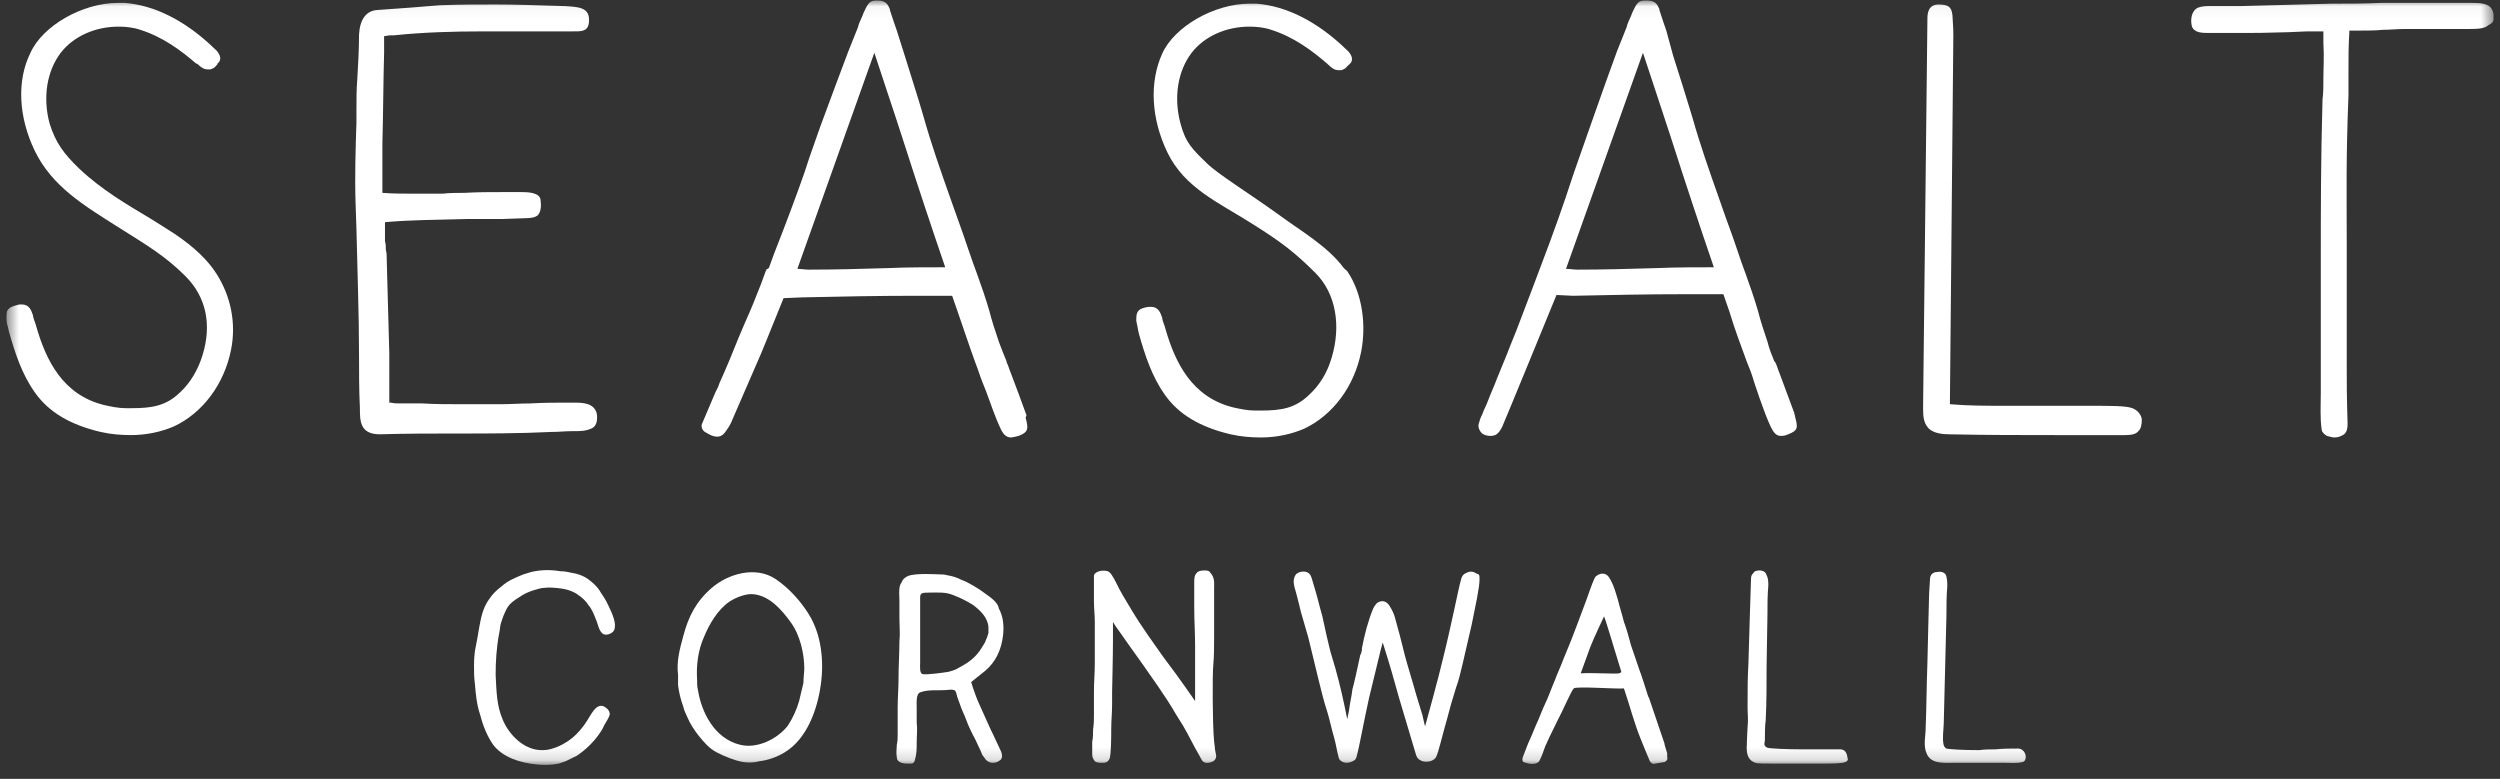
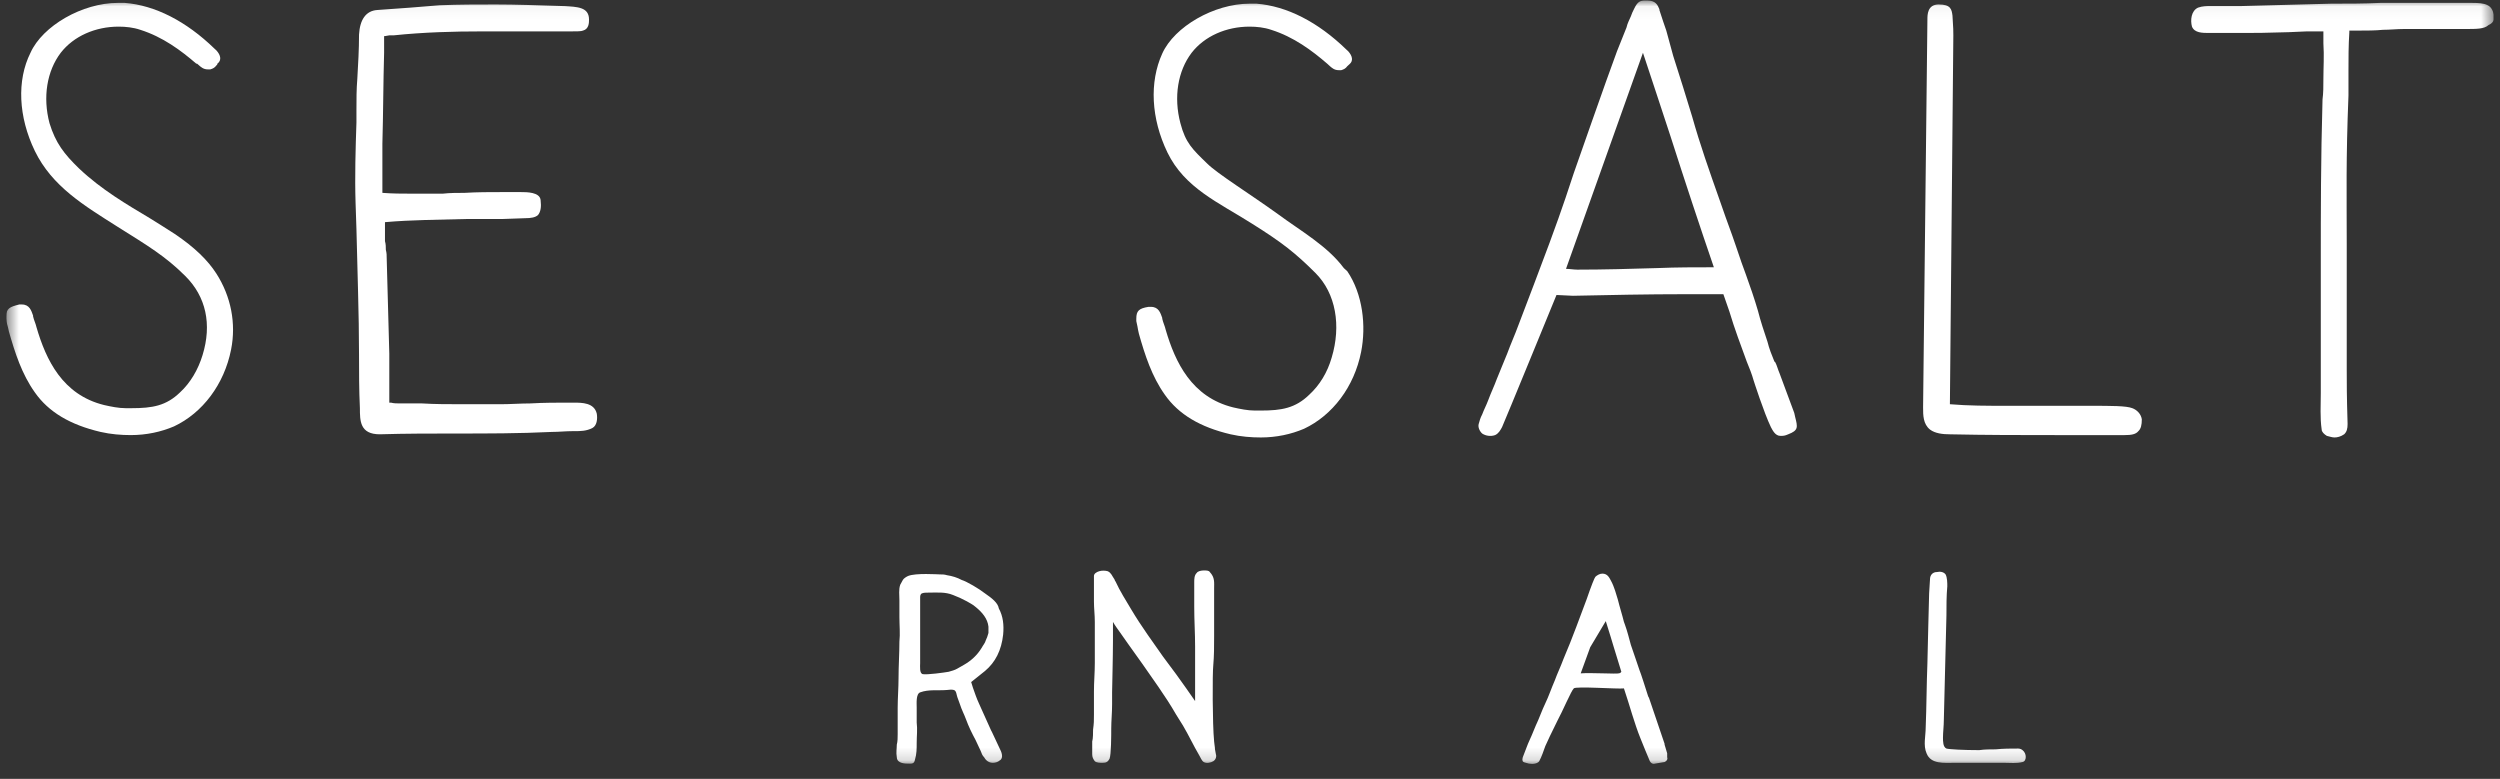
<svg xmlns="http://www.w3.org/2000/svg" width="199" height="62" viewBox="0 0 199 62" fill="none">
  <rect x="0" y="0" width="199" height="62" fill="#333333" stroke="none" />
  <g clip-path="url(#clip0_912_1602)">
    <mask id="mask0_912_1602" style="mask-type:luminance" maskUnits="userSpaceOnUse" x="0" y="0" width="199" height="61">
      <path d="M198.5 0.041H0.5V60.845H198.5V0.041Z" fill="white" />
    </mask>
    <g mask="url(#mask0_912_1602)">
-       <path d="M81.709 33.058C81.296 31.924 80.883 30.79 80.471 29.719C80.333 29.404 80.264 29.088 80.126 28.836V28.773C79.92 28.269 79.713 27.765 79.507 27.198C79.232 26.379 78.956 25.56 78.75 24.741C78.475 23.796 78.13 22.788 77.786 21.842L77.442 20.897C77.236 20.33 76.685 18.692 76.685 18.692C76.341 17.747 75.997 16.739 75.653 15.793C74.896 13.651 74.139 11.509 73.519 9.303C73.106 7.854 72.487 5.964 72.005 4.389L71.386 2.435C71.248 2.057 71.042 1.427 70.835 0.797V0.734C70.698 0.419 70.56 0.041 69.872 0.041H69.803C69.39 0.041 69.184 0.104 68.908 0.671C68.771 0.923 68.702 1.112 68.633 1.301C68.495 1.616 68.358 1.868 68.289 2.183C68.014 2.876 67.807 3.381 67.532 4.074C66.775 6.09 66.156 7.728 65.605 9.24C65.192 10.312 64.848 11.383 64.435 12.517L64.022 13.777C63.334 15.73 62.577 17.747 61.613 20.204C61.476 20.582 61.338 20.96 61.2 21.338L60.994 21.464C60.856 21.842 60.719 22.22 60.581 22.599C60.168 23.67 59.755 24.678 59.273 25.749L58.792 26.883C58.31 28.08 57.828 29.277 57.278 30.475L57.14 30.853C57.071 30.916 57.071 31.042 57.002 31.105C56.934 31.231 56.934 31.294 56.865 31.42L55.901 33.688C55.764 33.94 55.901 34.255 56.108 34.381C56.52 34.633 56.796 34.759 57.071 34.759C57.415 34.759 57.622 34.57 57.828 34.255C58.103 33.877 58.241 33.562 58.31 33.373C58.998 31.798 59.617 30.349 60.306 28.773L60.581 28.143C60.719 27.828 60.856 27.45 60.994 27.135L62.37 23.733L63.884 23.67C66.844 23.607 69.803 23.544 72.831 23.544H75.791L76.272 24.93C76.754 26.316 77.167 27.576 77.649 28.899C77.855 29.404 77.993 29.908 78.199 30.412L78.475 31.105C78.888 32.176 79.163 33.121 79.713 34.255C79.851 34.507 80.058 34.822 80.471 34.822C80.608 34.822 80.815 34.759 81.09 34.696C81.916 34.381 81.847 34.066 81.64 33.247L81.709 33.058ZM70.767 21.338C68.633 21.401 66.5 21.464 64.366 21.464C64.091 21.464 63.747 21.401 63.471 21.401L69.597 4.2C70.354 6.531 71.111 8.736 71.799 10.879C72.969 14.533 74.139 18.062 75.24 21.275C73.726 21.275 72.212 21.275 70.767 21.338Z" fill="white" />
      <path d="M45.647 32.05H45.165C44.339 32.05 43.307 32.05 42.206 32.113C41.449 32.113 40.623 32.176 39.866 32.176C38.903 32.176 37.87 32.176 36.907 32.176C35.668 32.176 34.636 32.176 33.603 32.113C33.397 32.113 33.121 32.113 32.915 32.113H32.709C32.433 32.113 32.158 32.113 31.883 32.113C31.607 32.113 31.332 32.113 31.126 32.05H30.988C30.988 31.987 30.988 31.924 30.988 31.861V30.097C30.988 29.467 30.988 28.774 30.988 28.143C30.919 25.623 30.85 23.103 30.782 20.582C30.782 20.33 30.782 20.141 30.713 19.889C30.713 19.637 30.713 19.448 30.644 19.196C30.644 18.755 30.644 18.314 30.644 17.873V17.684C32.777 17.495 34.98 17.495 37.113 17.432C38.077 17.432 39.04 17.432 40.004 17.432L41.793 17.369C42.275 17.369 42.619 17.306 42.825 17.117C43.032 16.865 43.101 16.487 43.032 15.92C42.963 15.29 41.931 15.29 41.449 15.29C41.242 15.29 41.105 15.29 40.898 15.29C40.761 15.29 40.623 15.29 40.416 15.29H40.004C38.971 15.29 38.008 15.29 36.975 15.352C36.425 15.352 35.806 15.352 35.255 15.415H34.36C33.81 15.415 33.259 15.415 32.64 15.415C32.02 15.415 31.263 15.415 30.438 15.352C30.438 15.227 30.438 15.101 30.438 14.975C30.438 14.912 30.438 14.786 30.438 14.722C30.438 14.407 30.438 14.092 30.438 13.84C30.438 13.462 30.438 13.147 30.438 12.769V11.446C30.506 9.052 30.506 6.594 30.575 4.2C30.575 3.822 30.575 3.444 30.575 3.129V2.877C30.713 2.877 30.919 2.814 30.988 2.814H31.057H31.332C33.741 2.562 36.15 2.499 38.352 2.499H38.696C39.453 2.499 40.004 2.499 40.692 2.499C41.449 2.499 42.344 2.499 43.582 2.499C43.789 2.499 43.995 2.499 44.202 2.499H45.441C45.922 2.499 46.266 2.499 46.404 2.436C46.886 2.309 46.886 1.805 46.886 1.553C46.886 0.545 45.922 0.545 44.89 0.482H44.821C42.757 0.419 41.036 0.356 39.453 0.356C38.008 0.356 36.562 0.356 34.98 0.419C33.534 0.545 31.883 0.671 30.024 0.797C29.13 0.86 28.648 1.553 28.579 2.751C28.579 3.948 28.51 5.082 28.442 6.279C28.373 7.098 28.373 7.917 28.373 8.737V9.745C28.304 11.824 28.235 14.029 28.304 16.172L28.373 18.251C28.442 21.527 28.579 24.93 28.579 28.27C28.579 29.656 28.579 31.042 28.648 32.491C28.648 33.499 28.648 34.57 30.231 34.57C32.296 34.508 34.36 34.508 36.287 34.508C38.765 34.508 41.311 34.508 43.926 34.382C44.477 34.382 45.028 34.319 45.578 34.319H45.716C46.198 34.319 46.679 34.319 47.161 34.066C47.505 33.877 47.574 33.373 47.505 32.932C47.299 32.05 46.335 32.05 45.647 32.05Z" fill="white" />
      <path d="M198.5 1.175C198.362 0.356 197.812 0.23 196.778 0.23C196.641 0.23 196.435 0.23 196.229 0.23C195.61 0.23 195.059 0.23 194.508 0.23C194.027 0.23 193.544 0.23 193.062 0.23C192.788 0.23 192.581 0.23 192.306 0.23C191.962 0.23 191.686 0.23 191.342 0.23C191.067 0.23 190.723 0.23 190.379 0.23C190.104 0.23 189.828 0.23 189.484 0.23C188.177 0.293 186.868 0.293 185.561 0.293C183.152 0.356 180.813 0.419 178.404 0.482C178.128 0.482 177.784 0.482 177.509 0.482C177.097 0.482 176.683 0.482 176.27 0.482C176.202 0.482 176.063 0.482 175.995 0.482C175.651 0.482 175.307 0.482 174.963 0.608C174.412 0.86 174.344 1.616 174.481 2.12C174.688 2.624 175.307 2.624 175.858 2.624H176.477C176.614 2.624 176.821 2.624 176.958 2.624H178.335C179.78 2.624 180.055 2.624 182.189 2.561L183.634 2.498H184.942C184.942 2.624 184.942 2.75 184.942 2.876C184.942 3.065 184.942 3.254 184.942 3.443C185.01 4.452 184.942 5.397 184.942 6.279C184.942 6.846 184.942 7.413 184.873 7.917C184.735 12.769 184.735 16.864 184.735 20.771C184.735 22.283 184.735 23.796 184.735 25.308C184.735 26.316 184.735 27.324 184.735 28.332V29.845C184.735 30.286 184.735 30.79 184.735 31.294C184.735 32.239 184.666 33.247 184.805 34.192C184.805 34.381 185.01 34.57 185.217 34.696C185.492 34.759 185.63 34.822 185.836 34.822C186.043 34.822 186.319 34.759 186.593 34.57C186.8 34.381 186.868 34.129 186.868 33.751C186.8 31.483 186.8 30.538 186.8 29.34C186.8 28.773 186.8 28.143 186.8 27.324C186.8 26.442 186.8 25.686 186.8 24.93C186.8 23.607 186.8 22.409 186.8 21.023V19.385C186.8 15.415 186.731 12.769 186.938 7.602C186.938 6.909 186.938 6.279 186.938 5.649C186.938 4.641 186.938 3.633 187.007 2.561V2.435C187.212 2.435 187.351 2.435 187.488 2.435H187.763C188.383 2.435 189.07 2.435 189.69 2.372C190.241 2.372 190.792 2.309 191.342 2.309H191.755C192.099 2.309 192.374 2.309 192.718 2.309C193.062 2.309 193.338 2.309 193.682 2.309C194.095 2.309 194.508 2.309 194.92 2.309C195.403 2.309 195.815 2.309 196.159 2.309C197.192 2.309 197.743 2.309 198.087 1.994C198.5 1.805 198.568 1.553 198.5 1.175Z" fill="white" />
      <path d="M169.733 32.491C169.251 32.302 168.08 32.302 166.361 32.302H165.397C164.502 32.302 163.952 32.302 163.469 32.302H161.474C161.062 32.302 160.511 32.302 159.684 32.302C158.239 32.302 156.656 32.302 155.212 32.176L155.486 2.814C155.486 2.373 155.486 2.373 155.417 1.238C155.349 0.734 155.28 0.356 154.317 0.356C153.422 0.356 153.422 1.175 153.422 1.553L153.078 32.428C153.078 33.058 153.078 33.751 153.628 34.193C154.041 34.507 154.661 34.571 155.212 34.571C158.102 34.634 160.923 34.634 163.608 34.634H169.114C169.663 34.634 170.008 34.571 170.214 34.319C170.421 34.13 170.489 33.814 170.489 33.373C170.421 32.932 170.077 32.617 169.733 32.491Z" fill="white" />
      <path d="M142.823 32.869C142.41 31.735 142.066 30.853 141.654 29.719C141.515 29.404 141.447 29.088 141.31 28.836L141.24 28.773C141.034 28.269 140.828 27.765 140.69 27.198C140.415 26.379 140.14 25.56 139.933 24.741C139.657 23.796 139.313 22.788 138.969 21.842L138.625 20.897C138.419 20.267 137.868 18.692 137.868 18.692C137.524 17.747 137.18 16.802 136.836 15.793C136.079 13.651 135.322 11.509 134.702 9.303C134.29 7.917 133.67 5.964 133.188 4.452L132.637 2.435C132.5 2.057 132.293 1.427 132.088 0.797V0.734C131.949 0.419 131.812 0.041 131.123 0.041H130.986C130.573 0.041 130.367 0.104 130.091 0.671C129.954 0.923 129.884 1.112 129.816 1.301C129.679 1.616 129.54 1.868 129.472 2.183C129.196 2.876 128.991 3.381 128.715 4.074C127.958 6.09 125.274 13.777 125.274 13.777C125.067 14.407 124.379 16.549 123.347 19.322C122.59 21.338 121.695 23.733 120.869 25.875C120.594 26.631 120.25 27.387 119.975 28.143C119.699 28.836 119.424 29.467 119.149 30.16C118.942 30.727 118.667 31.294 118.46 31.861C118.323 32.239 118.116 32.617 117.979 32.995C117.841 33.247 117.772 33.499 117.703 33.751C117.635 34.003 117.772 34.318 117.979 34.507C118.254 34.696 118.667 34.759 119.011 34.633C119.286 34.507 119.424 34.255 119.562 34.003C119.768 33.562 123.897 23.481 123.897 23.481L125.205 23.544C128.164 23.481 131.123 23.418 134.151 23.418H137.18L137.662 24.804C138.075 26.19 138.557 27.45 139.038 28.773C139.245 29.277 139.45 29.782 139.589 30.286C139.589 30.286 140.415 32.869 140.965 34.003C141.103 34.255 141.31 34.696 141.722 34.696C141.929 34.696 142.066 34.696 142.342 34.57C143.168 34.255 143.098 34.003 142.893 33.184L142.823 32.869ZM131.949 21.338C129.816 21.401 127.682 21.464 125.549 21.464C125.274 21.464 124.93 21.401 124.654 21.401L130.779 4.2C131.537 6.531 132.293 8.736 132.982 10.879C134.151 14.533 135.322 18.062 136.423 21.275C134.978 21.275 133.463 21.275 131.949 21.338Z" fill="white" />
      <path d="M13.92 18.629C13.232 18.188 12.544 17.747 11.924 17.369C10.135 16.297 8.07 15.1 6.281 13.399C5.111 12.265 4.423 11.383 3.941 9.807C3.391 7.728 3.735 5.649 4.836 4.2C5.868 2.876 7.589 2.12 9.447 2.12C9.997 2.12 10.617 2.183 11.167 2.372C12.957 2.939 14.402 4.011 15.641 5.082C15.641 5.019 15.71 5.082 15.778 5.145C15.985 5.334 16.191 5.523 16.535 5.523C16.604 5.523 16.673 5.523 16.742 5.523C16.948 5.46 17.086 5.397 17.224 5.208L17.292 5.145V5.082L17.361 5.019C17.637 4.767 17.568 4.389 17.224 4.011L17.155 3.948L17.086 3.885C14.815 1.679 12.337 0.419 9.929 0.23C9.722 0.23 9.584 0.23 9.378 0.23C6.556 0.23 3.391 2.057 2.427 4.2C1.326 6.405 1.464 9.303 2.771 12.013C4.148 14.848 6.694 16.36 9.378 18.062C11.787 19.574 13.163 20.393 14.746 21.968C16.398 23.607 16.88 25.812 16.123 28.269C15.778 29.404 15.159 30.475 14.333 31.231C13.232 32.302 12.131 32.491 10.479 32.491H9.997C9.447 32.491 8.827 32.365 8.277 32.239C4.973 31.42 3.666 28.647 2.909 26.064C2.84 25.749 2.702 25.497 2.633 25.182V25.119C2.496 24.741 2.358 24.237 1.739 24.237C1.67 24.237 1.601 24.237 1.532 24.237C0.775 24.426 0.5 24.552 0.5 25.182C0.5 25.182 0.5 25.308 0.5 25.371C0.5 25.623 0.638 26.064 0.638 26.064L0.706 26.379C1.188 28.08 1.739 29.782 2.771 31.231C3.872 32.806 5.593 33.814 8.002 34.381C8.827 34.57 9.653 34.633 10.41 34.633C11.649 34.633 12.819 34.381 13.851 33.94C16.123 32.869 17.843 30.601 18.394 27.828C18.807 25.749 18.394 23.607 17.224 21.779C16.535 20.708 15.503 19.7 13.92 18.629Z" fill="white" />
      <path d="M106.967 21.338C105.66 19.574 103.526 18.377 101.737 17.053C99.466 15.415 96.919 13.84 96.094 13.021C94.924 11.887 94.373 11.383 93.96 9.807C93.409 7.728 93.754 5.649 94.855 4.2C95.887 2.876 97.608 2.12 99.466 2.12C100.017 2.12 100.636 2.183 101.186 2.372C102.976 2.939 104.421 4.011 105.66 5.082C105.729 5.145 105.729 5.145 105.797 5.208C106.004 5.397 106.21 5.586 106.555 5.586C106.623 5.586 106.692 5.586 106.761 5.586C106.967 5.523 107.105 5.46 107.243 5.271L107.312 5.208L107.38 5.145L107.449 5.082C107.724 4.83 107.656 4.452 107.312 4.074L107.243 4.011L107.174 3.948C104.903 1.742 102.425 0.482 100.017 0.293C99.81 0.293 99.672 0.293 99.466 0.293C96.644 0.293 93.478 2.12 92.515 4.263C91.483 6.531 91.62 9.429 92.928 12.139C94.304 14.974 96.988 16.108 99.672 17.81C102.081 19.322 103.113 20.141 104.696 21.716C106.348 23.355 106.761 25.938 106.004 28.458C105.66 29.655 105.04 30.664 104.215 31.42C103.113 32.491 102.012 32.68 100.361 32.68H99.879C99.328 32.68 98.709 32.554 98.158 32.428C94.855 31.609 93.547 28.836 92.79 26.253C92.721 25.938 92.584 25.686 92.515 25.371V25.308C92.377 24.93 92.24 24.426 91.62 24.426C91.551 24.426 91.483 24.426 91.414 24.426C90.657 24.552 90.45 24.741 90.45 25.371C90.45 25.371 90.45 25.497 90.45 25.56C90.519 25.812 90.588 26.253 90.588 26.253L90.657 26.568C91.138 28.269 91.689 29.971 92.721 31.42C93.823 32.995 95.543 34.003 97.952 34.57C98.778 34.759 99.603 34.822 100.361 34.822C101.599 34.822 102.769 34.57 103.802 34.129C106.073 33.058 107.793 30.79 108.344 28.017C108.757 25.938 108.482 23.418 107.243 21.59C107.036 21.401 106.967 21.338 106.967 21.338Z" fill="white" />
-       <path d="M117.428 45.597C117.222 45.471 116.946 45.471 116.74 45.597C116.396 45.723 116.327 45.975 116.258 46.29C116.12 46.731 115.501 49.882 114.882 52.339C114.538 53.851 113.436 57.821 113.436 57.821C113.436 57.821 113.23 57.002 113.23 56.939L112.748 55.364C112.473 54.355 112.129 53.284 111.854 52.276C111.716 51.709 111.578 51.205 111.441 50.638C111.303 50.134 111.165 49.63 111.028 49.126C110.959 48.874 110.821 48.559 110.615 48.243C110.477 47.991 110.202 47.803 109.926 47.865C109.582 47.928 109.445 48.18 109.307 48.432C108.894 49.441 108.619 50.512 108.412 51.583V51.646C108.412 51.835 108.344 52.024 108.275 52.15C108.137 52.843 107.724 54.67 107.655 54.859C107.587 55.427 107.449 55.994 107.38 56.561L107.242 57.254L107.036 56.246C106.761 54.922 106.417 53.536 106.004 52.213C105.866 51.835 105.316 49.378 105.247 49C105.04 48.306 104.903 47.676 104.696 46.983C104.627 46.731 104.558 46.542 104.49 46.29C104.421 46.038 104.352 45.786 104.214 45.66C104.008 45.471 103.733 45.471 103.457 45.534C103.32 45.597 103.182 45.66 103.113 45.786C102.838 46.227 103.044 46.731 103.182 47.235C103.251 47.55 103.388 47.991 103.457 48.306C103.457 48.432 103.526 48.495 103.526 48.621C103.733 49.315 103.939 50.071 104.146 50.764C104.283 51.331 104.834 53.599 104.971 54.166C105.178 54.986 105.384 55.868 105.66 56.687C105.866 57.38 106.004 58.073 106.21 58.766C106.348 59.27 106.417 59.774 106.554 60.278C106.554 60.341 106.623 60.467 106.692 60.53C106.83 60.656 107.036 60.719 107.174 60.719C107.38 60.719 107.587 60.656 107.793 60.53C108 60.404 108 60.089 108.068 59.9C108.137 59.711 108.55 57.506 108.963 55.616C109.307 54.166 109.858 51.961 109.926 51.646L110.064 51.142L110.477 52.465C110.89 53.788 111.234 55.175 111.647 56.498C111.991 57.632 112.335 58.829 112.679 59.963C112.748 60.215 112.817 60.404 113.092 60.53C113.299 60.656 113.574 60.656 113.849 60.593C114.056 60.53 114.262 60.404 114.331 60.215C114.469 59.963 114.813 58.577 114.95 58.073C114.95 58.073 115.363 56.624 115.501 56.057C115.708 55.427 115.845 54.859 116.052 54.292C116.12 54.166 116.671 51.835 117.153 49.693C117.428 48.306 117.772 46.794 117.772 46.101C117.772 45.975 117.772 45.786 117.703 45.723C117.566 45.66 117.497 45.66 117.428 45.597Z" fill="white" />
-       <path d="M61.751 46.101C60.168 45.03 57.966 45.66 56.658 46.794C55.419 47.865 54.8 49.062 54.387 50.638C54.112 51.646 53.836 52.654 53.974 53.725C53.974 54.04 53.974 54.292 53.974 54.544C54.043 55.111 54.181 55.678 54.387 56.246C54.456 56.561 54.593 56.813 54.731 57.128C54.938 57.632 55.282 58.136 55.626 58.577C56.039 59.081 56.452 59.585 57.071 59.9C57.69 60.215 58.447 60.53 59.136 60.656C59.549 60.719 60.03 60.719 60.443 60.593C61.063 60.53 61.82 60.278 62.439 59.9C64.228 58.829 65.054 56.498 65.33 54.544C65.605 52.654 65.398 50.512 64.366 48.873C63.747 47.865 62.783 46.794 61.751 46.101ZM63.953 54.355L63.609 55.805C63.403 56.498 63.127 57.128 62.714 57.758C61.889 58.829 60.237 59.648 58.86 59.27C56.865 58.766 55.832 56.687 55.557 54.922C55.488 54.67 55.488 54.355 55.488 54.103C55.419 52.969 55.557 51.772 56.039 50.701C56.452 49.693 57.14 48.495 58.103 47.865C58.585 47.55 59.411 47.235 59.962 47.298C61.269 47.424 62.233 48.558 62.921 49.504C63.678 50.512 64.022 52.024 64.022 53.221C64.022 53.536 63.953 53.914 63.953 54.355Z" fill="white" />
      <path d="M96.713 59.648C96.713 59.459 96.644 59.144 96.644 59.018C96.507 57.632 96.507 53.599 96.576 52.969C96.644 52.213 96.644 51.457 96.644 50.638C96.644 49.882 96.644 49.126 96.644 48.37C96.644 47.928 96.644 47.361 96.644 46.857C96.644 46.353 96.713 45.975 96.3 45.534C96.231 45.408 96.025 45.408 95.818 45.408C95.612 45.408 95.337 45.471 95.268 45.597C95.061 45.786 95.061 46.101 95.061 46.353V46.857C95.061 47.298 95.061 47.865 95.061 48.306C95.061 49.378 95.13 50.386 95.13 51.457C95.13 51.709 95.13 52.024 95.13 52.276C95.13 53.032 95.13 55.364 95.13 55.805C94.924 55.489 93.891 54.04 93.616 53.662C93.272 53.221 92.928 52.717 92.584 52.276C92.171 51.709 91.758 51.079 91.345 50.512C90.863 49.819 90.45 49.189 90.037 48.495C89.625 47.802 89.143 47.046 88.799 46.29C88.73 46.227 88.73 46.101 88.661 46.038C88.523 45.849 88.455 45.597 88.179 45.471C87.973 45.408 87.698 45.408 87.491 45.471C87.285 45.534 87.078 45.66 87.078 45.849C87.078 46.164 87.078 46.479 87.078 46.794C87.078 47.172 87.078 47.487 87.078 47.865C87.078 48.432 87.147 48.937 87.147 49.504C87.147 50.575 87.147 51.709 87.147 52.78C87.147 53.536 87.078 54.292 87.078 55.048C87.078 55.301 87.078 55.489 87.078 55.742V56.876C87.078 57.38 87.078 57.569 87.009 58.073C87.009 58.262 87.009 58.829 86.94 59.018C86.94 59.27 86.94 59.648 86.94 60.026C86.94 60.278 87.009 60.404 87.147 60.593C87.285 60.719 87.56 60.719 87.766 60.719C88.042 60.719 88.179 60.656 88.317 60.404C88.455 60.089 88.455 58.451 88.455 58.01C88.455 57.38 88.523 56.75 88.523 56.057C88.523 55.742 88.523 55.426 88.523 55.111C88.523 54.922 88.592 52.213 88.592 51.016C88.592 50.701 88.592 50.323 88.592 50.008V49.504C88.73 49.756 89.005 50.134 89.143 50.323C89.349 50.638 89.556 50.89 89.762 51.205C90.175 51.772 90.519 52.276 90.932 52.843C91.62 53.851 92.79 55.426 93.616 56.876C93.823 57.191 93.96 57.443 94.167 57.758C94.648 58.577 94.993 59.333 95.474 60.152C95.543 60.278 95.681 60.593 95.818 60.656C96.025 60.782 96.369 60.719 96.576 60.593C96.782 60.467 96.851 60.215 96.782 60.026L96.713 59.648Z" fill="white" />
      <path d="M78.406 47.235C77.924 46.857 76.961 46.29 76.548 46.164C76.204 45.975 75.791 45.849 75.378 45.786C75.171 45.723 75.034 45.723 74.827 45.723C74.621 45.723 72.9 45.597 72.281 45.849C72.143 45.912 71.937 46.038 71.868 46.164C71.799 46.29 71.73 46.416 71.661 46.542C71.524 46.92 71.593 47.361 71.593 47.803V48.054C71.593 48.37 71.593 48.748 71.593 49.063V49.126C71.593 49.756 71.661 50.449 71.593 51.079C71.593 52.024 71.524 53.032 71.524 53.977C71.524 54.733 71.455 55.616 71.455 56.372C71.455 57.128 71.455 57.695 71.455 58.451C71.455 58.703 71.455 59.018 71.386 59.27C71.386 59.585 71.317 59.9 71.386 60.278C71.386 60.657 71.799 60.782 72.212 60.782C72.556 60.782 72.762 60.845 72.831 60.467C72.969 60.026 72.969 59.585 72.969 59.144C72.969 58.577 73.038 58.073 72.969 57.506C72.969 57.128 72.969 56.687 72.969 56.309C72.969 55.994 72.9 55.238 73.244 55.112C73.932 54.86 74.621 54.986 75.378 54.923C75.515 54.923 75.722 54.86 75.928 54.923C76.135 54.986 76.135 55.301 76.204 55.49C76.272 55.679 76.341 55.868 76.41 56.057C76.548 56.498 76.754 56.876 76.892 57.254C77.098 57.821 77.374 58.388 77.649 58.892L78.062 59.774C78.131 59.963 78.199 60.152 78.337 60.278C78.406 60.404 78.612 60.719 79.025 60.719C79.232 60.719 79.438 60.657 79.576 60.531C79.92 60.341 79.713 59.837 79.576 59.585C79.369 59.144 79.163 58.703 78.956 58.262L78.888 58.136C78.612 57.506 78.268 56.75 77.924 55.994C77.718 55.553 77.58 55.112 77.442 54.733L77.305 54.292L78.406 53.41C79.232 52.717 79.713 51.772 79.851 50.512C79.92 49.756 79.851 49.063 79.507 48.432C79.438 47.992 78.956 47.613 78.406 47.235ZM78.475 50.953C78.406 51.205 78.268 51.331 78.131 51.583C77.786 52.15 77.305 52.591 76.754 52.906C76.548 53.032 76.41 53.095 76.204 53.221C75.997 53.347 75.722 53.41 75.515 53.473C75.171 53.536 73.795 53.725 73.451 53.662C73.175 53.599 73.244 53.032 73.244 52.78C73.244 51.52 73.244 50.26 73.244 49.063C73.244 48.685 73.244 48.495 73.244 48.117C73.244 47.928 73.244 47.739 73.244 47.55C73.244 47.487 73.244 47.298 73.382 47.235C73.519 47.172 73.726 47.172 73.932 47.172C74.621 47.172 75.24 47.109 75.859 47.361C76.204 47.487 76.616 47.676 76.961 47.865C77.167 47.992 77.442 48.117 77.649 48.307C78.199 48.748 78.612 49.252 78.681 49.882C78.681 50.071 78.681 50.26 78.681 50.386C78.612 50.638 78.543 50.827 78.475 50.953Z" fill="white" />
-       <path d="M132.707 59.963C132.637 59.711 132.569 59.522 132.5 59.27V59.207C132.088 58.01 131.674 56.75 131.261 55.553L131.193 55.427C131.054 54.986 130.573 53.473 130.504 53.347C130.298 52.78 130.091 52.087 129.816 51.331C129.679 50.827 129.54 50.26 129.335 49.693L129.265 49.504C129.128 48.937 128.921 48.307 128.784 47.739C128.645 47.298 128.508 46.731 128.233 46.227C128.096 45.975 127.957 45.66 127.545 45.66C127.338 45.66 127.132 45.786 126.994 45.912C126.925 45.975 126.65 46.668 126.306 47.676C125.824 48.937 125.205 50.701 124.448 52.465C124.241 53.032 123.966 53.599 123.76 54.166C123.484 54.797 123.278 55.427 123.003 55.994C122.727 56.561 122.521 57.191 122.246 57.758C122.039 58.262 121.833 58.766 121.626 59.207C121.488 59.585 121.351 59.9 121.213 60.278C121.213 60.341 121.144 60.467 121.213 60.593C121.213 60.657 121.42 60.719 121.695 60.782C122.039 60.845 122.383 60.782 122.521 60.593C122.727 60.215 122.865 59.774 123.003 59.396C123.14 59.081 123.553 58.199 123.966 57.38C124.379 56.624 125.067 54.986 125.274 54.797C125.411 54.608 128.784 54.86 129.265 54.797C129.335 55.049 129.54 55.616 129.61 55.868C129.816 56.561 130.022 57.191 130.229 57.821C130.435 58.451 130.71 59.081 130.986 59.774L131.33 60.593C131.398 60.719 131.537 60.845 131.744 60.782L132.5 60.657C132.637 60.593 132.775 60.467 132.707 60.278V59.963ZM128.852 53.599C128.715 53.662 126.65 53.536 125.824 53.599C125.962 53.221 125.893 53.41 126.031 53.032C126.168 52.654 126.375 52.087 126.581 51.52C126.788 50.953 127.682 49.063 127.682 49.063L127.82 49.441C128.026 50.071 128.44 51.457 128.44 51.457C128.645 52.15 128.852 52.78 129.059 53.473C128.991 53.599 128.852 53.599 128.852 53.599Z" fill="white" />
-       <path d="M47.712 46.983C47.505 46.668 47.161 46.353 46.817 46.101C46.473 45.849 45.991 45.66 45.509 45.597C45.234 45.534 44.959 45.471 44.615 45.471C43.858 45.345 43.032 45.345 42.275 45.534C42.068 45.597 41.862 45.66 41.655 45.723C41.036 45.975 40.416 46.227 39.935 46.668C39.522 46.983 39.246 47.235 38.902 47.739C38.421 48.433 38.283 49.189 38.145 49.945C38.077 50.386 37.939 51.142 37.801 51.835C37.732 52.402 37.732 52.906 37.732 52.969C37.732 53.473 37.732 53.914 37.801 54.419C37.87 55.238 37.939 56.057 38.214 56.876C38.421 57.695 38.765 58.577 39.246 59.27C40.004 60.278 41.38 60.719 42.688 60.846C43.238 60.908 43.858 60.908 44.477 60.782C44.684 60.719 44.821 60.657 45.028 60.593C45.303 60.467 45.647 60.278 45.922 60.153C46.679 59.648 47.367 58.955 47.849 58.199C47.987 58.01 48.056 57.758 48.193 57.569C48.331 57.317 48.469 57.128 48.537 56.876C48.537 56.624 48.4 56.435 48.193 56.309C48.124 56.246 47.987 56.183 47.849 56.183C47.436 56.183 47.161 56.687 46.955 57.002C46.335 58.073 45.578 58.955 44.339 59.459C43.995 59.585 43.651 59.711 43.238 59.711C41.724 59.774 40.485 58.451 40.004 57.254C39.522 56.12 39.522 54.986 39.453 53.725C39.453 52.654 39.522 51.52 39.728 50.449C39.797 50.134 39.797 49.882 39.866 49.63C40.004 49.189 40.141 48.811 40.348 48.433C40.554 48.054 40.898 47.803 41.311 47.55C41.655 47.298 42.068 47.109 42.481 46.983C42.756 46.92 43.032 46.794 43.307 46.794C43.789 46.731 44.27 46.794 44.752 46.857C45.165 46.92 45.509 47.046 45.853 47.235C46.129 47.425 46.404 47.614 46.61 47.865C46.748 47.992 46.817 48.181 46.955 48.307C47.161 48.622 47.299 48.937 47.436 49.315C47.574 49.567 47.643 50.134 47.918 50.386C48.193 50.701 48.744 50.386 48.813 50.26C48.95 50.134 48.95 49.882 48.95 49.693C48.882 49.063 48.537 48.433 48.262 47.865C48.056 47.487 47.849 47.235 47.712 46.983Z" fill="white" />
-       <path d="M146.539 59.648C146.334 59.648 146.058 59.648 145.851 59.648C145.507 59.648 145.163 59.648 144.819 59.648C144.407 59.648 143.925 59.648 143.512 59.648C142.204 59.648 140.896 59.585 140.689 59.522C140.415 59.396 140.415 59.27 140.484 58.955C140.484 58.577 140.484 57.695 140.552 57.317C140.621 55.868 140.621 54.481 140.621 53.032L140.689 48.937C140.689 48.18 140.689 47.361 140.759 46.605C140.759 46.353 140.759 46.038 140.621 45.786C140.552 45.534 140.345 45.408 140.07 45.408C139.726 45.408 139.589 45.534 139.589 45.597C139.451 45.723 139.382 45.849 139.382 46.038C139.382 46.227 139.176 52.276 139.176 52.78C139.107 53.914 139.107 54.986 139.107 56.309C139.107 56.813 139.176 57.317 139.107 57.884C139.107 57.884 139.038 59.144 139.038 59.522C139.038 60.089 139.176 60.53 139.726 60.719C139.864 60.782 140.415 60.782 141.103 60.782C142.617 60.782 144.751 60.782 145.163 60.782C145.507 60.782 146.195 60.782 146.678 60.719C146.884 60.656 147.022 60.656 147.09 60.467C147.022 60.152 147.022 59.711 146.539 59.648Z" fill="white" />
+       <path d="M132.707 59.963C132.637 59.711 132.569 59.522 132.5 59.27V59.207C132.088 58.01 131.674 56.75 131.261 55.553L131.193 55.427C131.054 54.986 130.573 53.473 130.504 53.347C130.298 52.78 130.091 52.087 129.816 51.331C129.679 50.827 129.54 50.26 129.335 49.693L129.265 49.504C129.128 48.937 128.921 48.307 128.784 47.739C128.645 47.298 128.508 46.731 128.233 46.227C128.096 45.975 127.957 45.66 127.545 45.66C127.338 45.66 127.132 45.786 126.994 45.912C126.925 45.975 126.65 46.668 126.306 47.676C125.824 48.937 125.205 50.701 124.448 52.465C124.241 53.032 123.966 53.599 123.76 54.166C123.484 54.797 123.278 55.427 123.003 55.994C122.727 56.561 122.521 57.191 122.246 57.758C122.039 58.262 121.833 58.766 121.626 59.207C121.488 59.585 121.351 59.9 121.213 60.278C121.213 60.341 121.144 60.467 121.213 60.593C121.213 60.657 121.42 60.719 121.695 60.782C122.039 60.845 122.383 60.782 122.521 60.593C122.727 60.215 122.865 59.774 123.003 59.396C123.14 59.081 123.553 58.199 123.966 57.38C124.379 56.624 125.067 54.986 125.274 54.797C125.411 54.608 128.784 54.86 129.265 54.797C129.335 55.049 129.54 55.616 129.61 55.868C129.816 56.561 130.022 57.191 130.229 57.821C130.435 58.451 130.71 59.081 130.986 59.774L131.33 60.593C131.398 60.719 131.537 60.845 131.744 60.782L132.5 60.657C132.637 60.593 132.775 60.467 132.707 60.278V59.963ZM128.852 53.599C128.715 53.662 126.65 53.536 125.824 53.599C125.962 53.221 125.893 53.41 126.031 53.032C126.168 52.654 126.375 52.087 126.581 51.52L127.82 49.441C128.026 50.071 128.44 51.457 128.44 51.457C128.645 52.15 128.852 52.78 129.059 53.473C128.991 53.599 128.852 53.599 128.852 53.599Z" fill="white" />
      <path d="M160.992 59.711C160.923 59.648 160.786 59.585 160.648 59.585C160.028 59.585 159.479 59.585 158.859 59.648C158.446 59.648 157.965 59.648 157.551 59.711C156.312 59.711 155.142 59.648 154.936 59.585C154.661 59.459 154.661 59.018 154.661 58.703C154.661 58.325 154.729 57.758 154.729 57.317C154.798 54.545 154.868 51.772 154.936 49C154.936 48.243 154.936 47.425 155.005 46.668C155.005 46.416 155.005 45.975 154.868 45.723C154.729 45.534 154.454 45.471 154.179 45.534C153.835 45.534 153.629 45.786 153.629 46.101C153.629 46.29 153.559 47.046 153.559 47.235C153.559 47.361 153.422 52.339 153.422 52.78C153.354 54.482 153.354 56.246 153.284 57.947C153.284 58.577 153.078 59.333 153.354 59.963C153.697 60.846 154.729 60.719 155.624 60.719C156.106 60.719 156.588 60.719 157.07 60.719C157.482 60.719 157.965 60.719 158.377 60.719C158.79 60.719 159.134 60.719 159.547 60.719C160.028 60.719 160.511 60.782 160.992 60.657C161.337 60.593 161.337 59.963 160.992 59.711Z" fill="white" />
    </g>
  </g>
  <defs>
    <clipPath id="clip0_912_1602">
      <rect width="198" height="62" fill="white" transform="translate(0.5)" />
    </clipPath>
  </defs>
</svg>